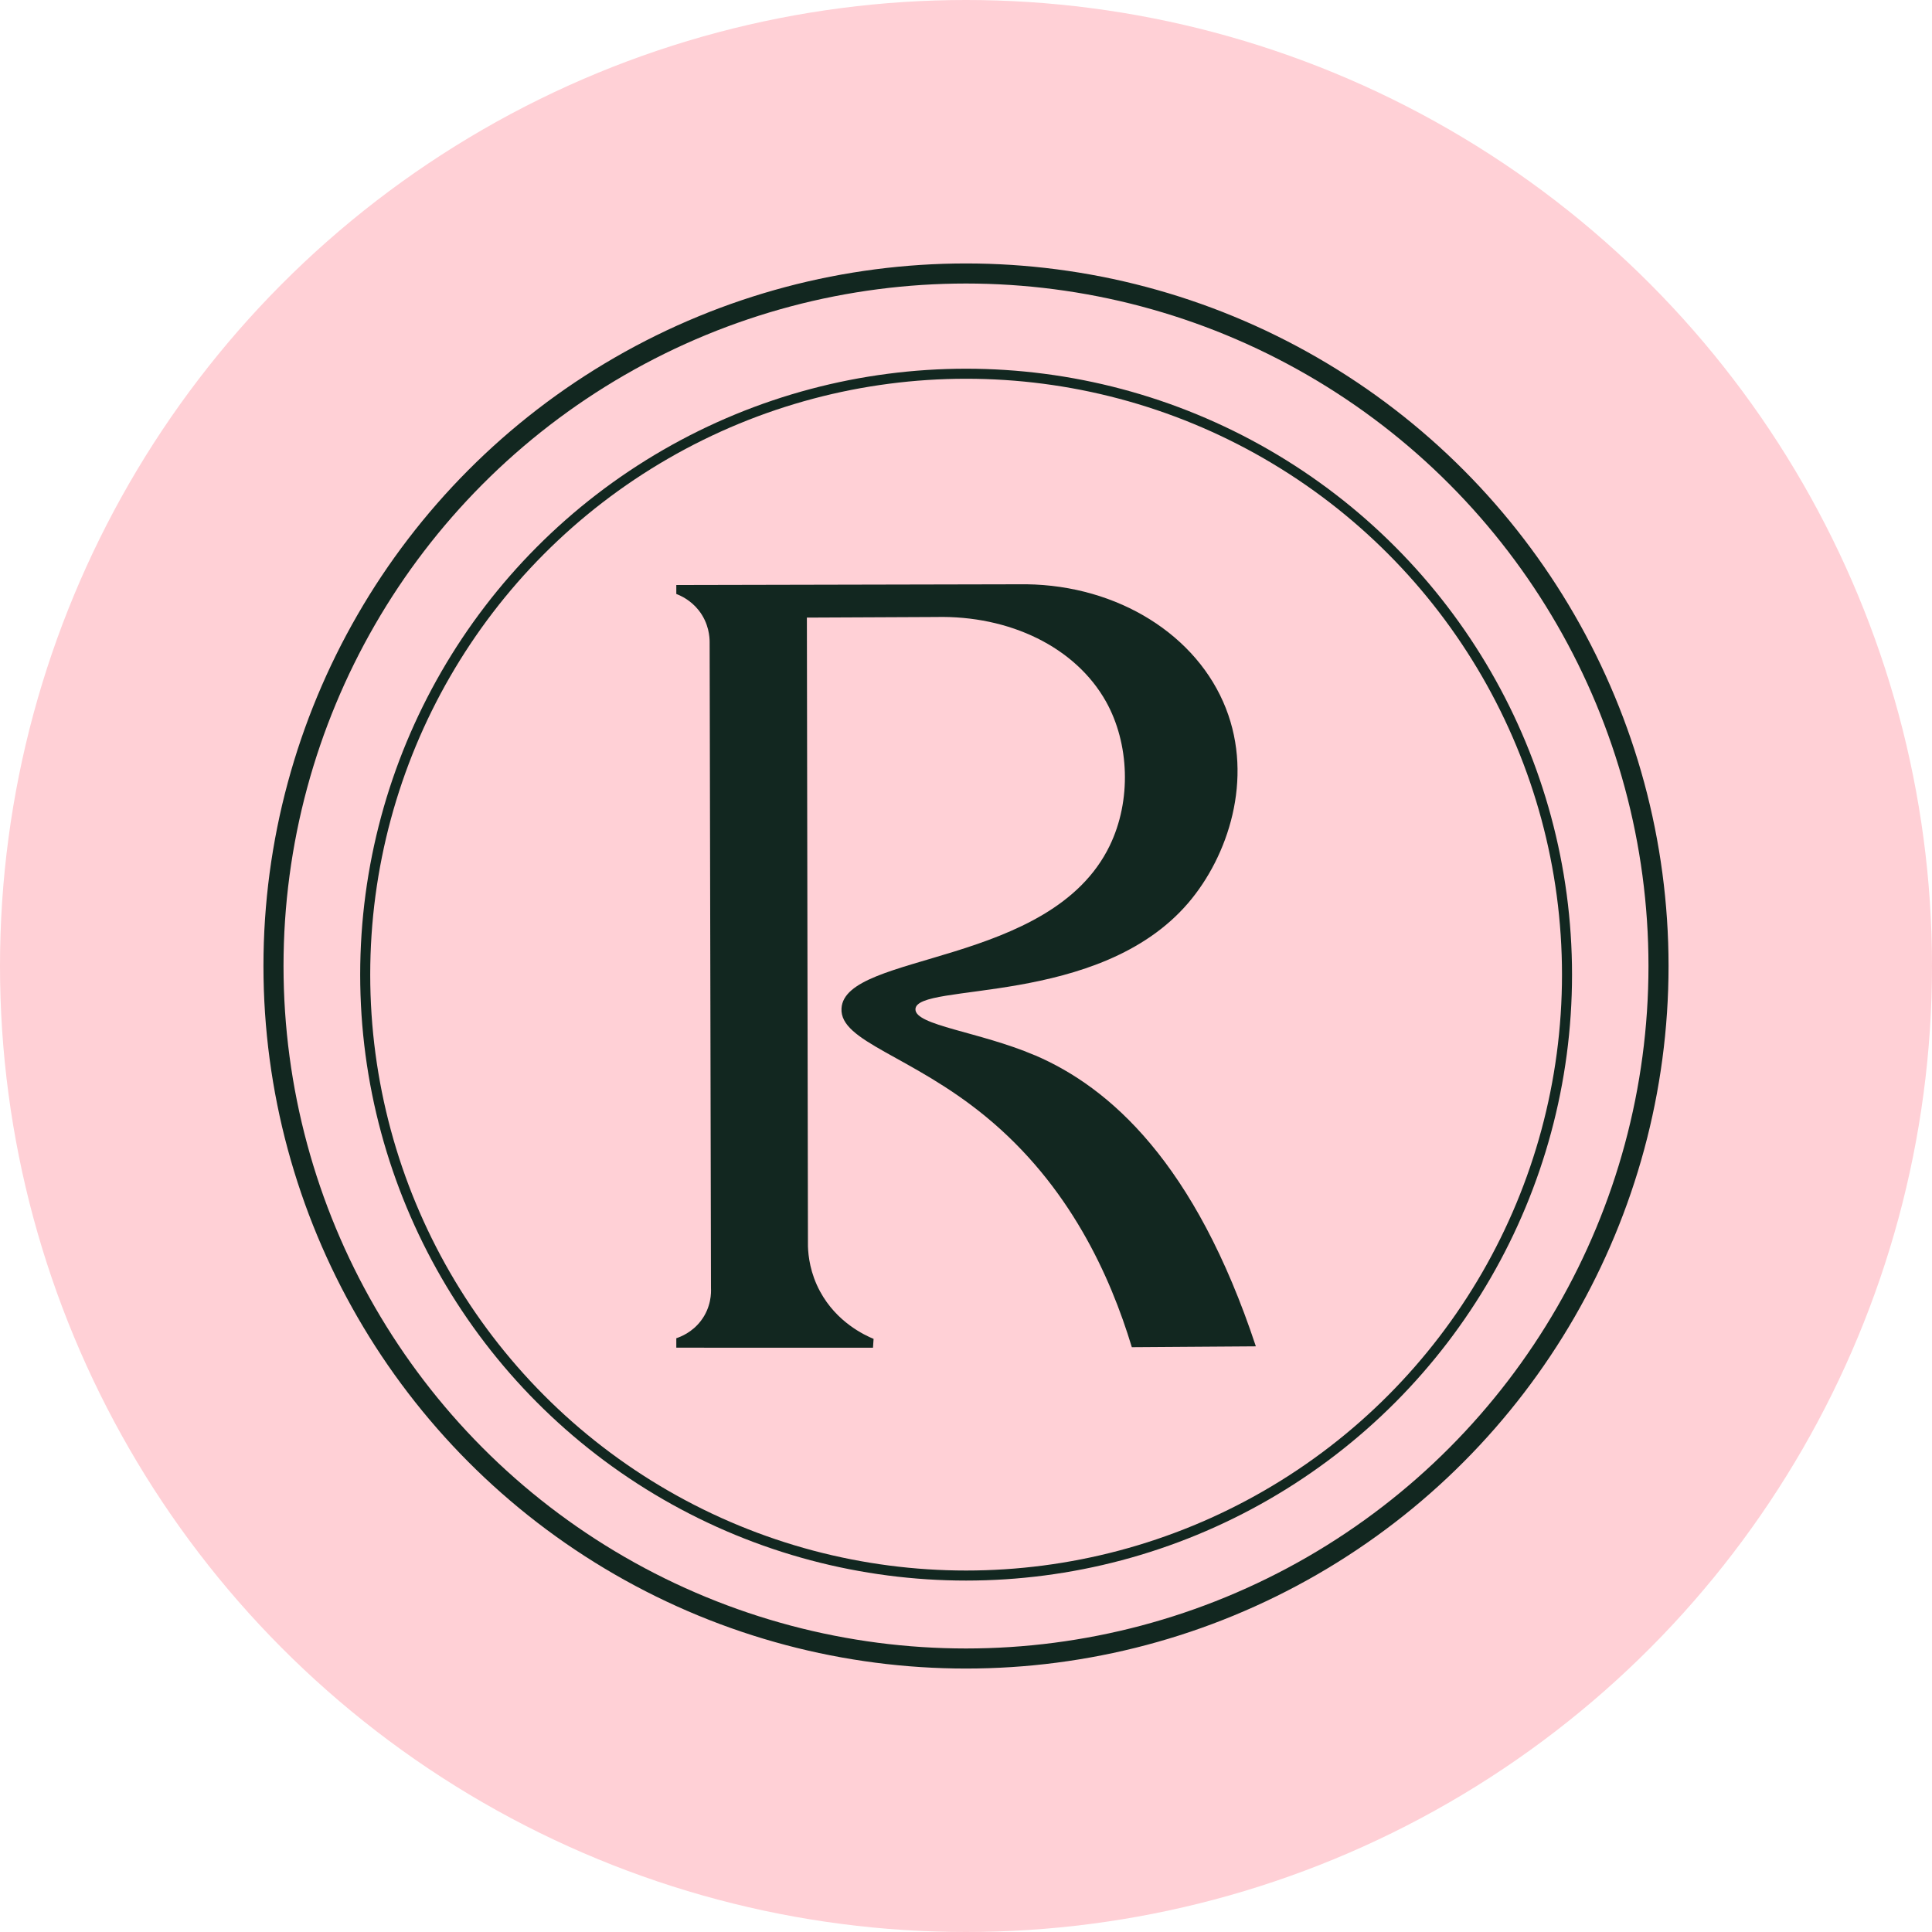
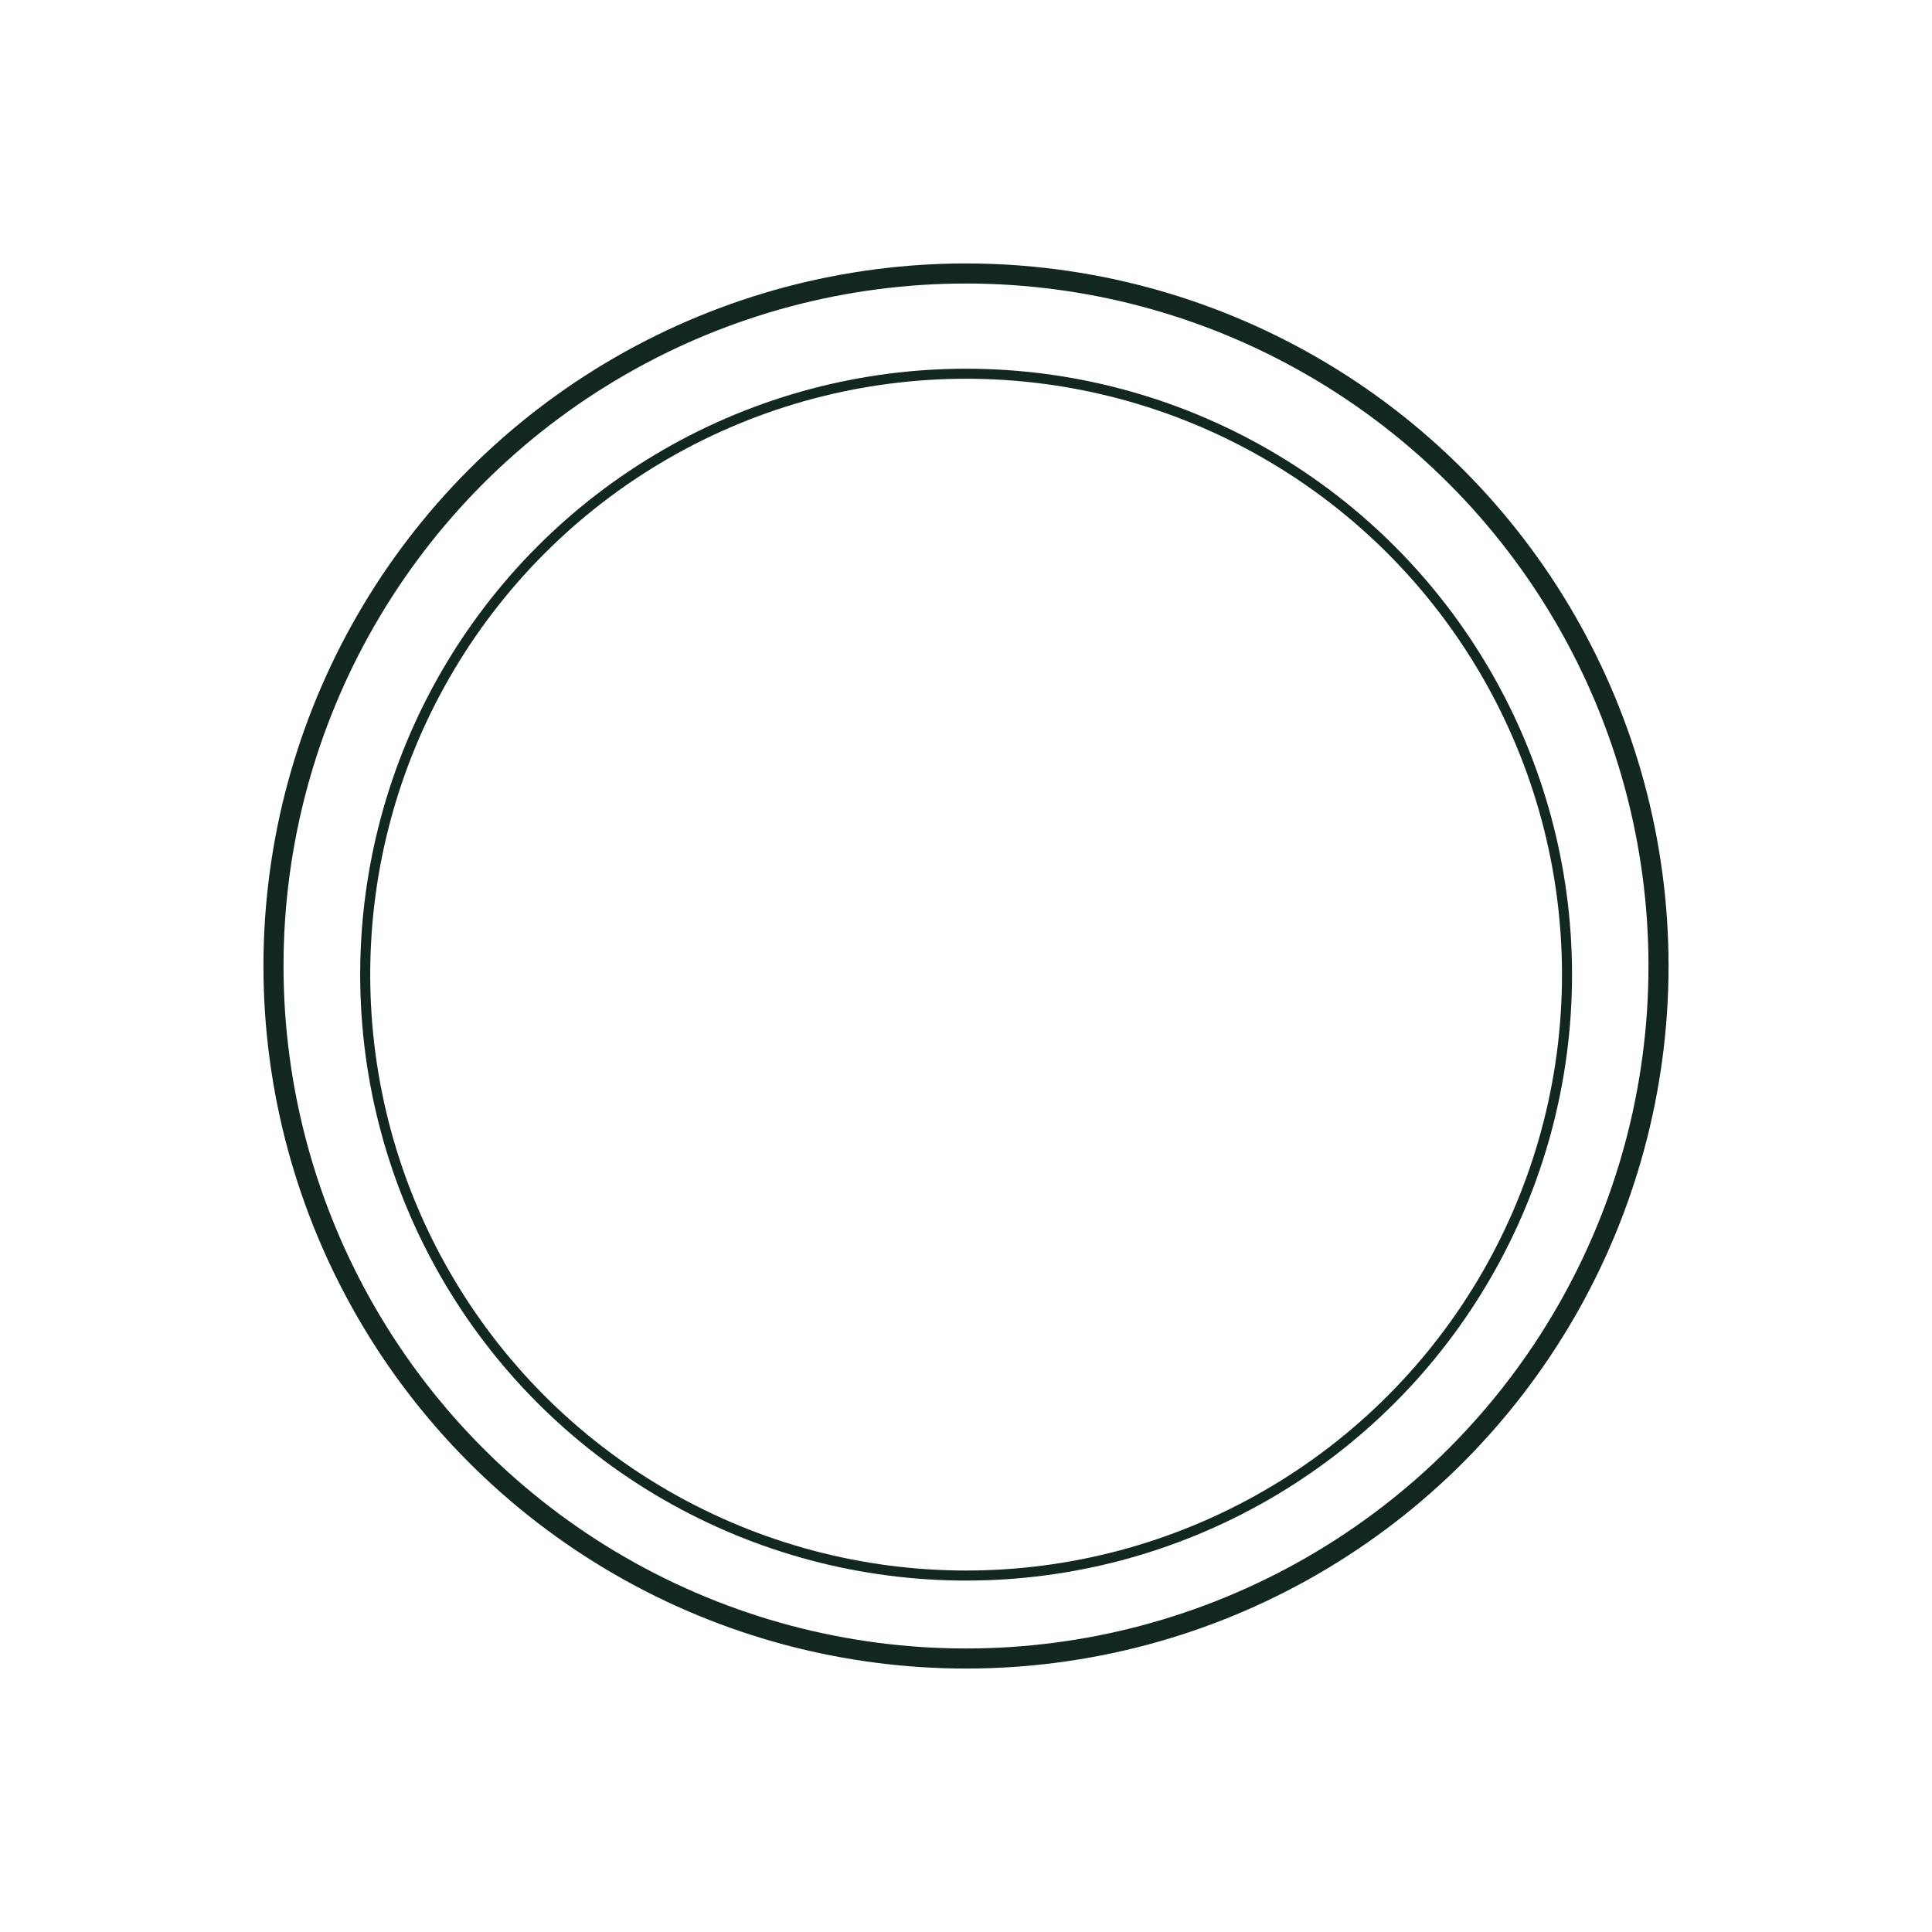
<svg xmlns="http://www.w3.org/2000/svg" width="36" height="36" viewBox="0 0 36 36" fill="none">
-   <circle cx="18" cy="18" r="18" fill="#FFD0D6" />
  <circle cx="18" cy="18" r="12.904" stroke="#122720" stroke-width="0.374" />
  <circle cx="18.002" cy="18.161" r="11.197" stroke="#122720" stroke-width="0.187" />
-   <path d="M19.281 19.663C18.247 19.222 17.05 19.108 17.058 18.805C17.071 18.294 20.479 18.773 22.144 16.822C22.886 15.953 23.359 14.518 22.843 13.2C22.31 11.838 20.839 10.909 19.124 10.887C16.95 10.892 14.776 10.896 12.602 10.901V11.068C12.687 11.1 12.87 11.183 13.02 11.373C13.212 11.617 13.223 11.879 13.223 11.963C13.231 15.976 13.24 19.99 13.248 24.003C13.252 24.081 13.256 24.357 13.058 24.614C12.895 24.827 12.684 24.909 12.602 24.936V25.112C13.81 25.112 15.059 25.113 16.267 25.113C16.271 25.064 16.275 24.998 16.278 24.948C16.107 24.877 15.59 24.637 15.28 24.063C15.098 23.726 15.061 23.409 15.055 23.223C15.048 19.318 15.042 15.413 15.035 11.508C15.836 11.504 16.637 11.501 17.438 11.497C18.816 11.465 20.041 12.06 20.609 13.073C21.043 13.849 21.088 14.915 20.676 15.762C19.579 18.018 15.741 17.74 15.68 18.79C15.644 19.411 16.977 19.662 18.367 20.805C19.927 22.086 20.687 23.772 21.09 25.103C21.86 25.098 22.63 25.093 23.401 25.087C22.27 21.67 20.682 20.261 19.281 19.662V19.663Z" fill="#122720" />
</svg>